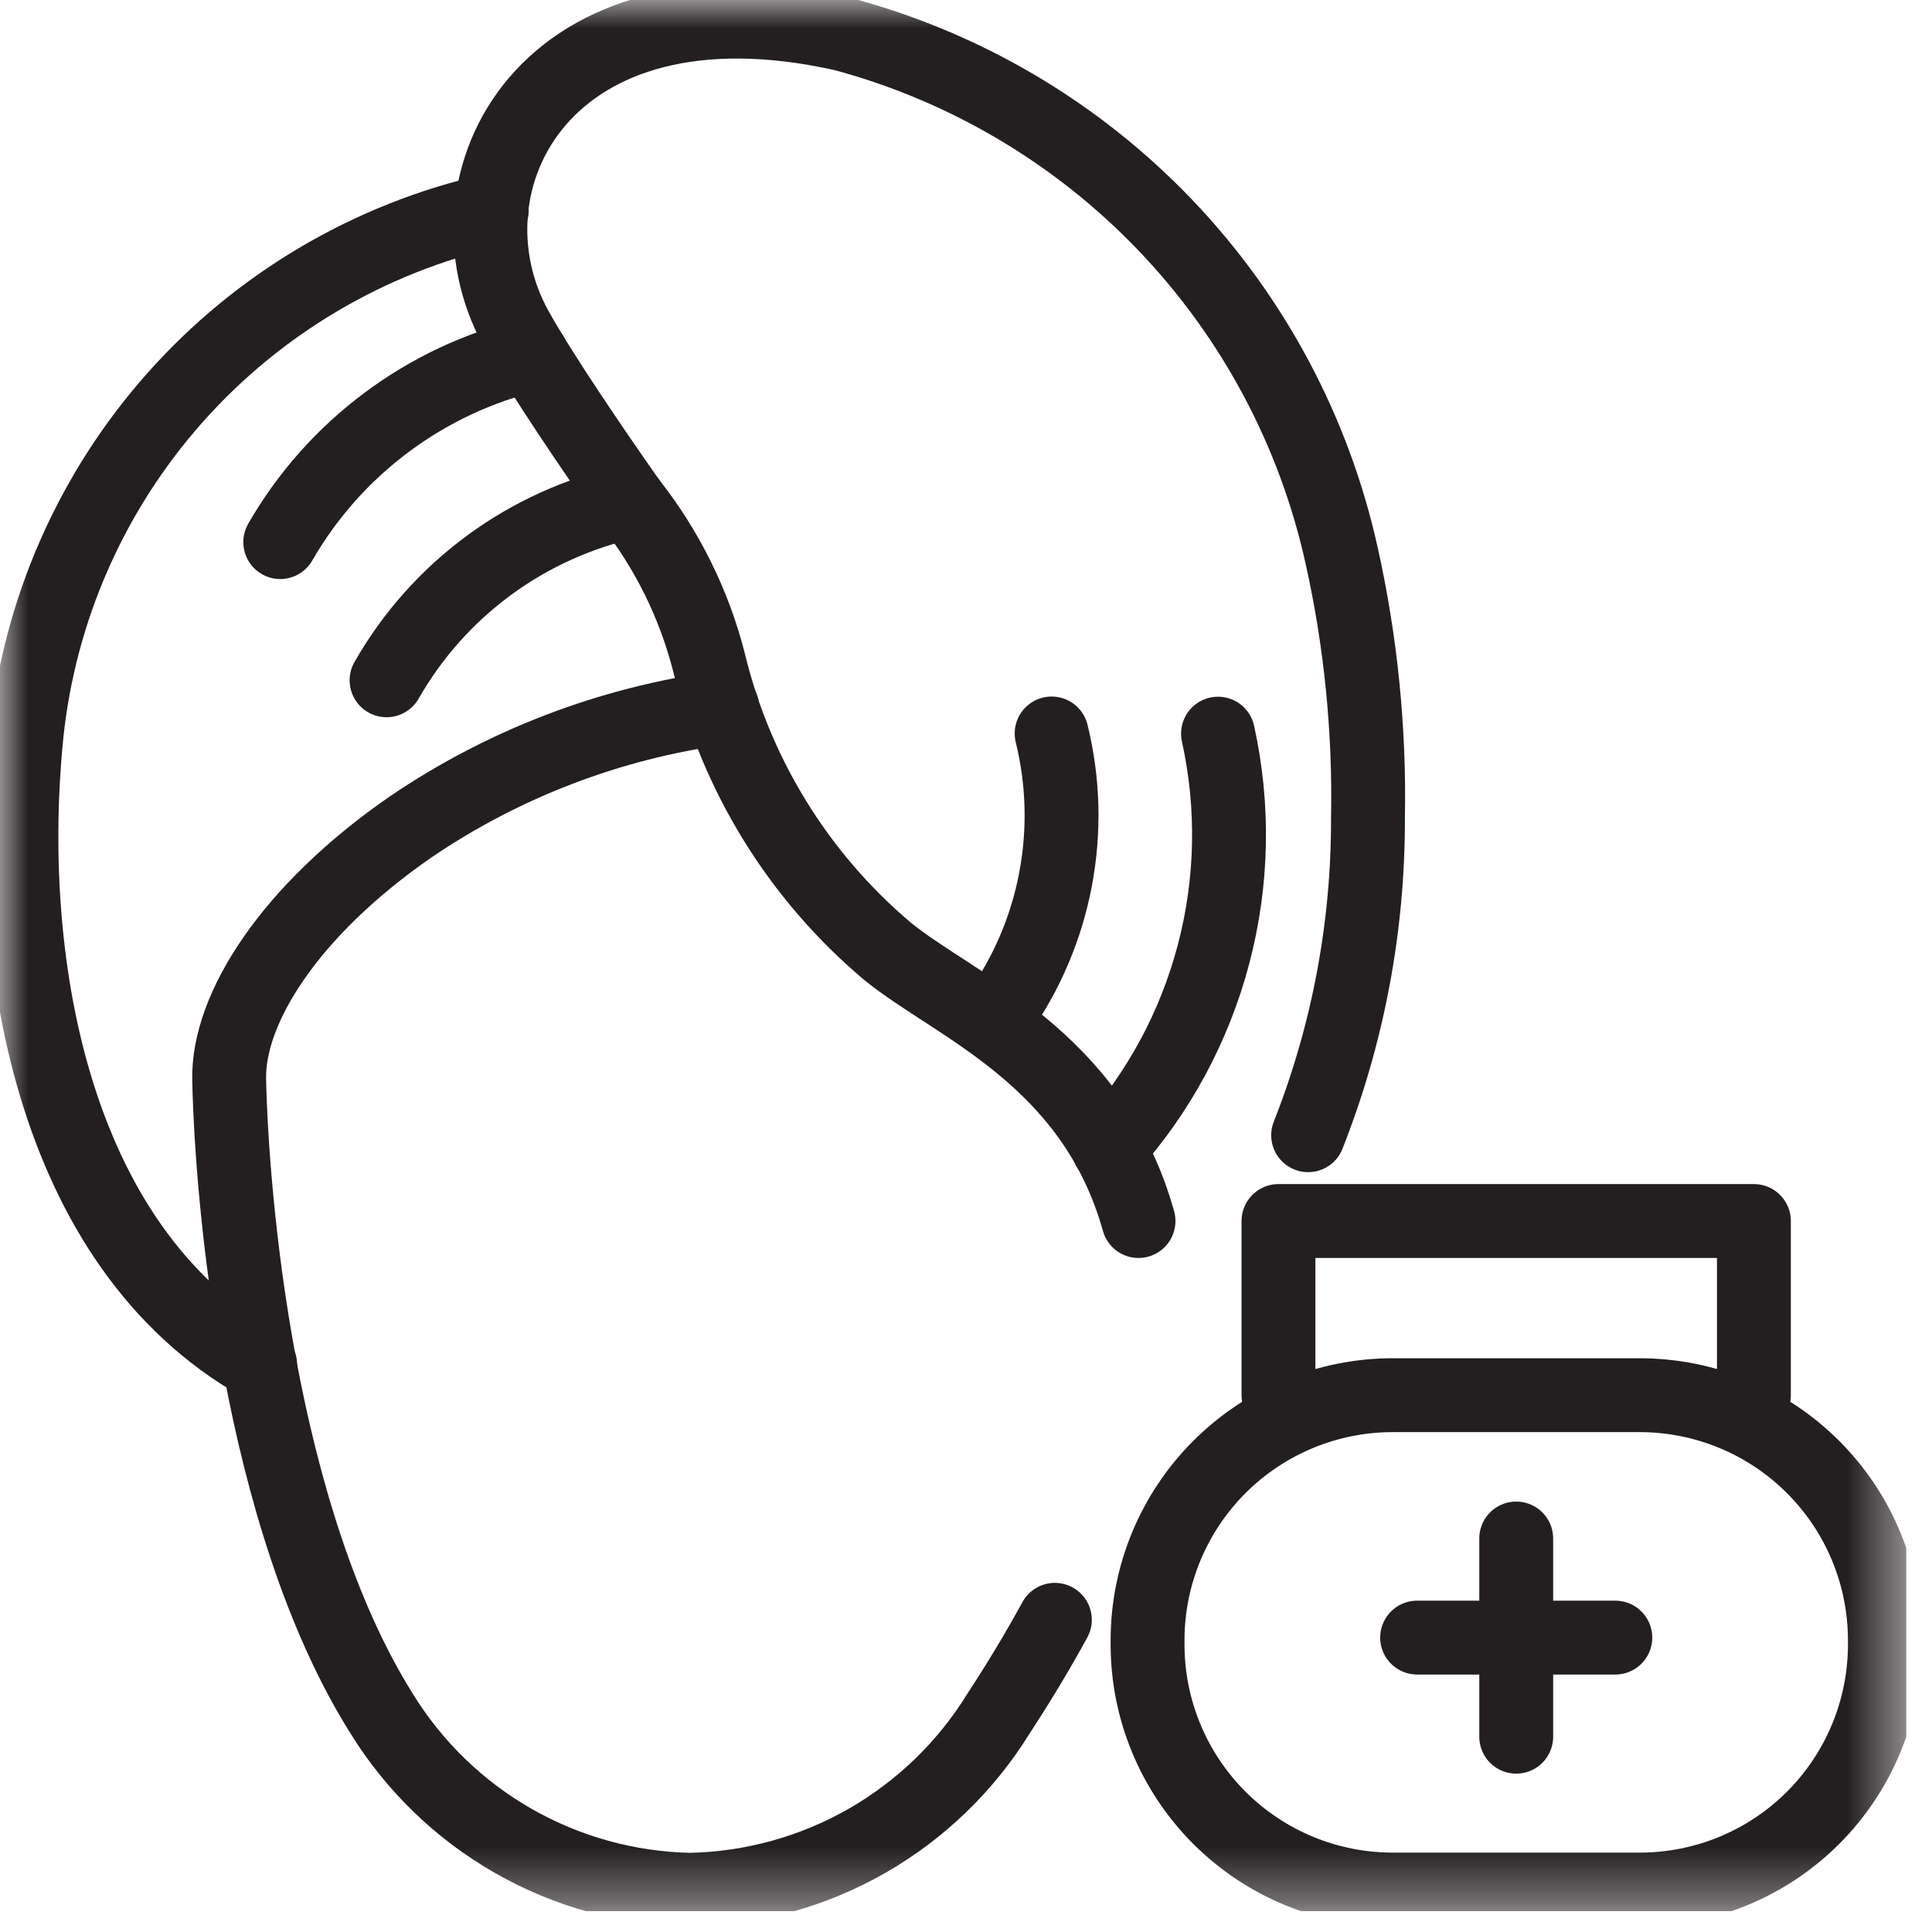
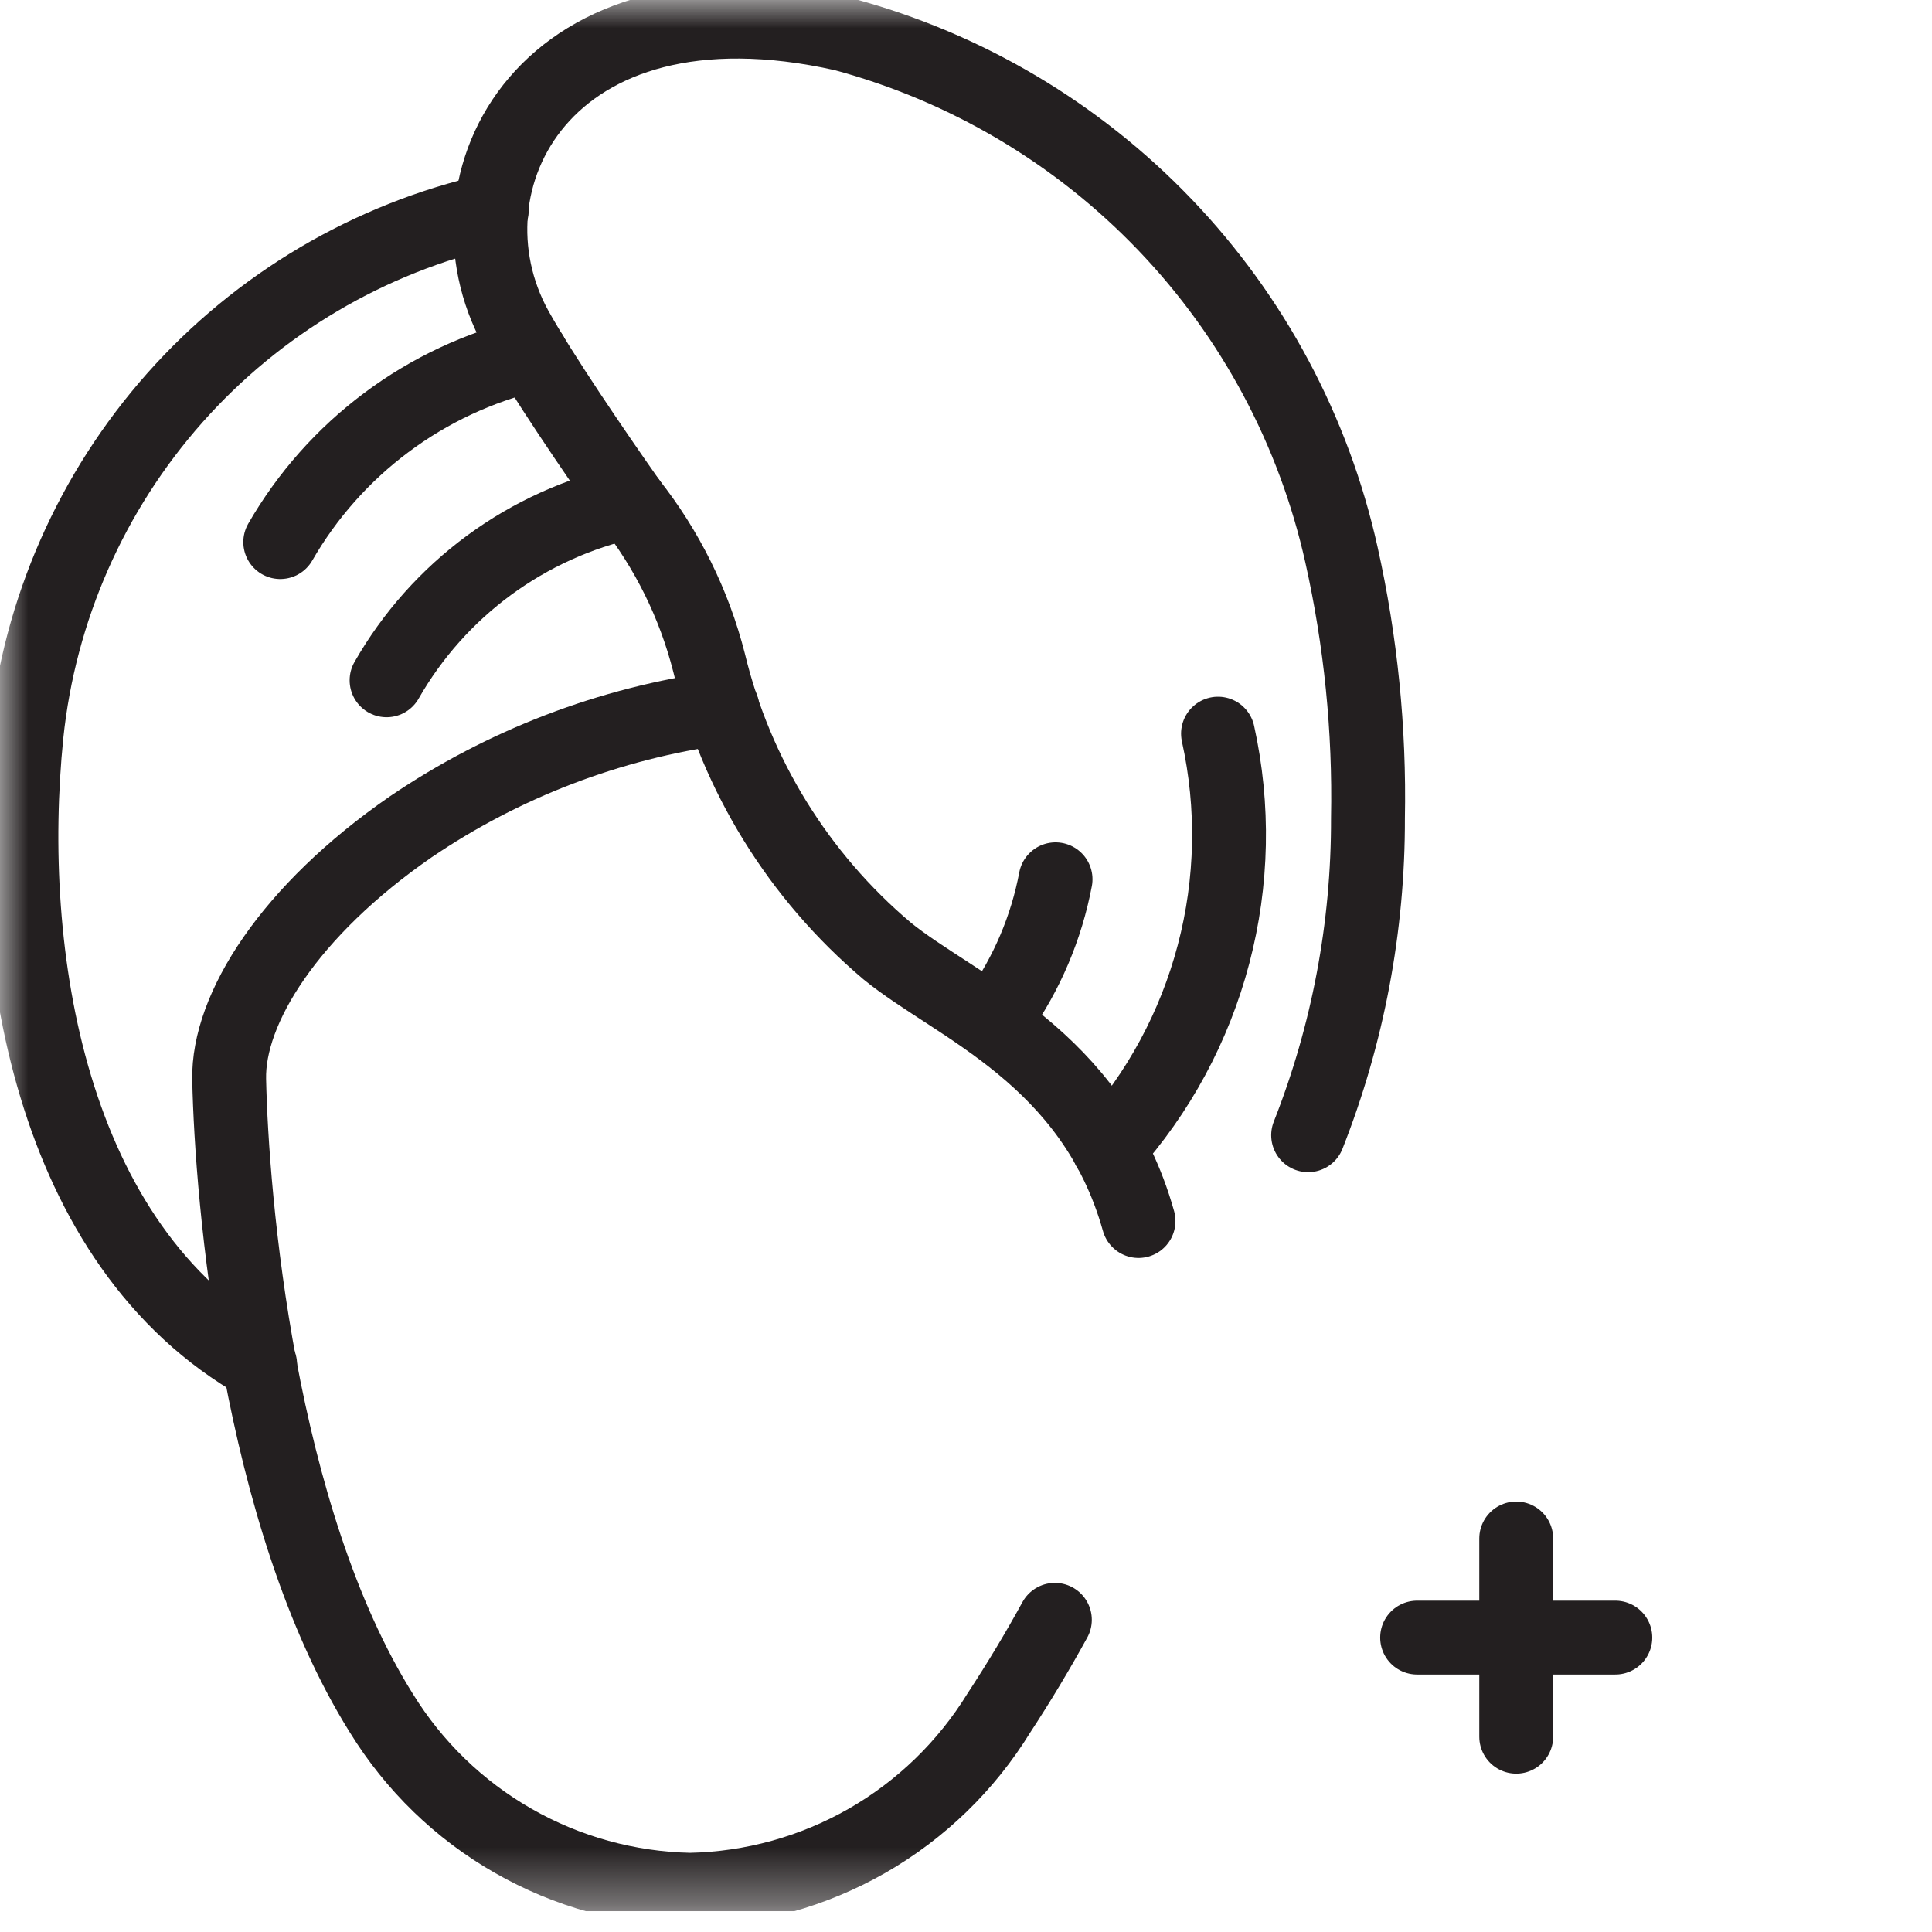
<svg xmlns="http://www.w3.org/2000/svg" width="34" height="34" viewBox="0 0 34 34" fill="none">
  <g clip-path="url(#clip0_2669_937)">
    <mask id="mask0_2669_937" style="mask-type:luminance" maskUnits="userSpaceOnUse" x="0" y="0" width="34" height="34">
      <path d="M33.549 0H0V33.635H33.549V0Z" fill="white" />
    </mask>
    <g mask="url(#mask0_2669_937)">
      <path d="M18.564 28.506C18.264 29.053 17.936 29.6 17.579 30.145C17.006 31.077 16.208 31.851 15.259 32.395C14.309 32.938 13.239 33.235 12.145 33.257C11.051 33.235 9.98 32.939 9.03 32.395C8.08 31.852 7.283 31.078 6.71 30.146C4.547 26.693 4.078 21.086 4.033 18.998C4.006 17.75 5.099 16.024 7.227 14.552C8.862 13.441 10.733 12.725 12.692 12.458H12.713" stroke="#231F20" stroke-width="1.3" stroke-linecap="round" stroke-linejoin="round" />
      <path d="M4.578 24.013C0.86 21.913 0.078 16.775 0.467 12.928C0.696 10.728 1.609 8.655 3.078 7C4.546 5.346 6.497 4.193 8.654 3.704" stroke="#231F20" stroke-width="1.3" stroke-linecap="round" stroke-linejoin="round" />
      <path d="M23.021 19.978C23.722 18.202 24.079 16.309 24.074 14.399C24.104 12.841 23.948 11.286 23.608 9.765C23.123 7.583 22.051 5.575 20.506 3.96C18.961 2.345 17.003 1.184 14.845 0.603C9.567 -0.582 7.67 3.222 9.079 5.778C9.522 6.578 10.464 7.956 11.079 8.832C11.74 9.667 12.217 10.632 12.479 11.664C12.958 13.643 14.054 15.418 15.609 16.733C16.801 17.71 19.225 18.595 20.036 21.488" stroke="#231F20" stroke-width="1.3" stroke-linecap="round" stroke-linejoin="round" />
      <path d="M9.351 6.24C8.428 6.461 7.561 6.867 6.801 7.435C6.041 8.002 5.405 8.718 4.932 9.54" stroke="#231F20" stroke-width="1.3" stroke-linecap="round" stroke-linejoin="round" />
      <path d="M11.078 8.829C10.185 9.025 9.343 9.406 8.607 9.947C7.87 10.489 7.256 11.178 6.803 11.972" stroke="#231F20" stroke-width="1.3" stroke-linecap="round" stroke-linejoin="round" />
-       <path d="M17.573 17.836C18.073 17.13 18.415 16.324 18.576 15.474C18.737 14.623 18.714 13.748 18.507 12.908" stroke="#231F20" stroke-width="1.3" stroke-linecap="round" stroke-linejoin="round" />
+       <path d="M17.573 17.836C18.073 17.13 18.415 16.324 18.576 15.474" stroke="#231F20" stroke-width="1.3" stroke-linecap="round" stroke-linejoin="round" />
      <path d="M19.512 20.211C20.39 19.235 21.022 18.063 21.356 16.794C21.691 15.524 21.718 14.193 21.435 12.911" stroke="#231F20" stroke-width="1.3" stroke-linecap="round" stroke-linejoin="round" />
-       <path d="M24.509 24.553H28.856C30.001 24.553 31.098 25.008 31.907 25.817C32.717 26.626 33.171 27.724 33.171 28.868V28.942C33.17 30.086 32.716 31.182 31.907 31.991C31.098 32.799 30.001 33.253 28.857 33.253H24.509C23.366 33.253 22.269 32.799 21.46 31.991C20.651 31.182 20.196 30.086 20.195 28.942V28.867C20.195 27.723 20.65 26.626 21.459 25.817C22.268 25.008 23.365 24.553 24.509 24.553Z" stroke="#231F20" stroke-width="1.3" stroke-linecap="round" stroke-linejoin="round" />
-       <path d="M30.866 24.553V21.488H22.499V24.553" stroke="#231F20" stroke-width="1.3" stroke-linecap="round" stroke-linejoin="round" />
      <path d="M26.683 27.075V30.563" stroke="#231F20" stroke-width="1.3" stroke-linecap="round" stroke-linejoin="round" />
      <path d="M28.427 28.819H24.939" stroke="#231F20" stroke-width="1.3" stroke-linecap="round" stroke-linejoin="round" />
    </g>
  </g>
  <defs>
    <clipPath id="clip0_2669_937">
      <rect width="33.549" height="33.635" fill="white" />
    </clipPath>
  </defs>
</svg>